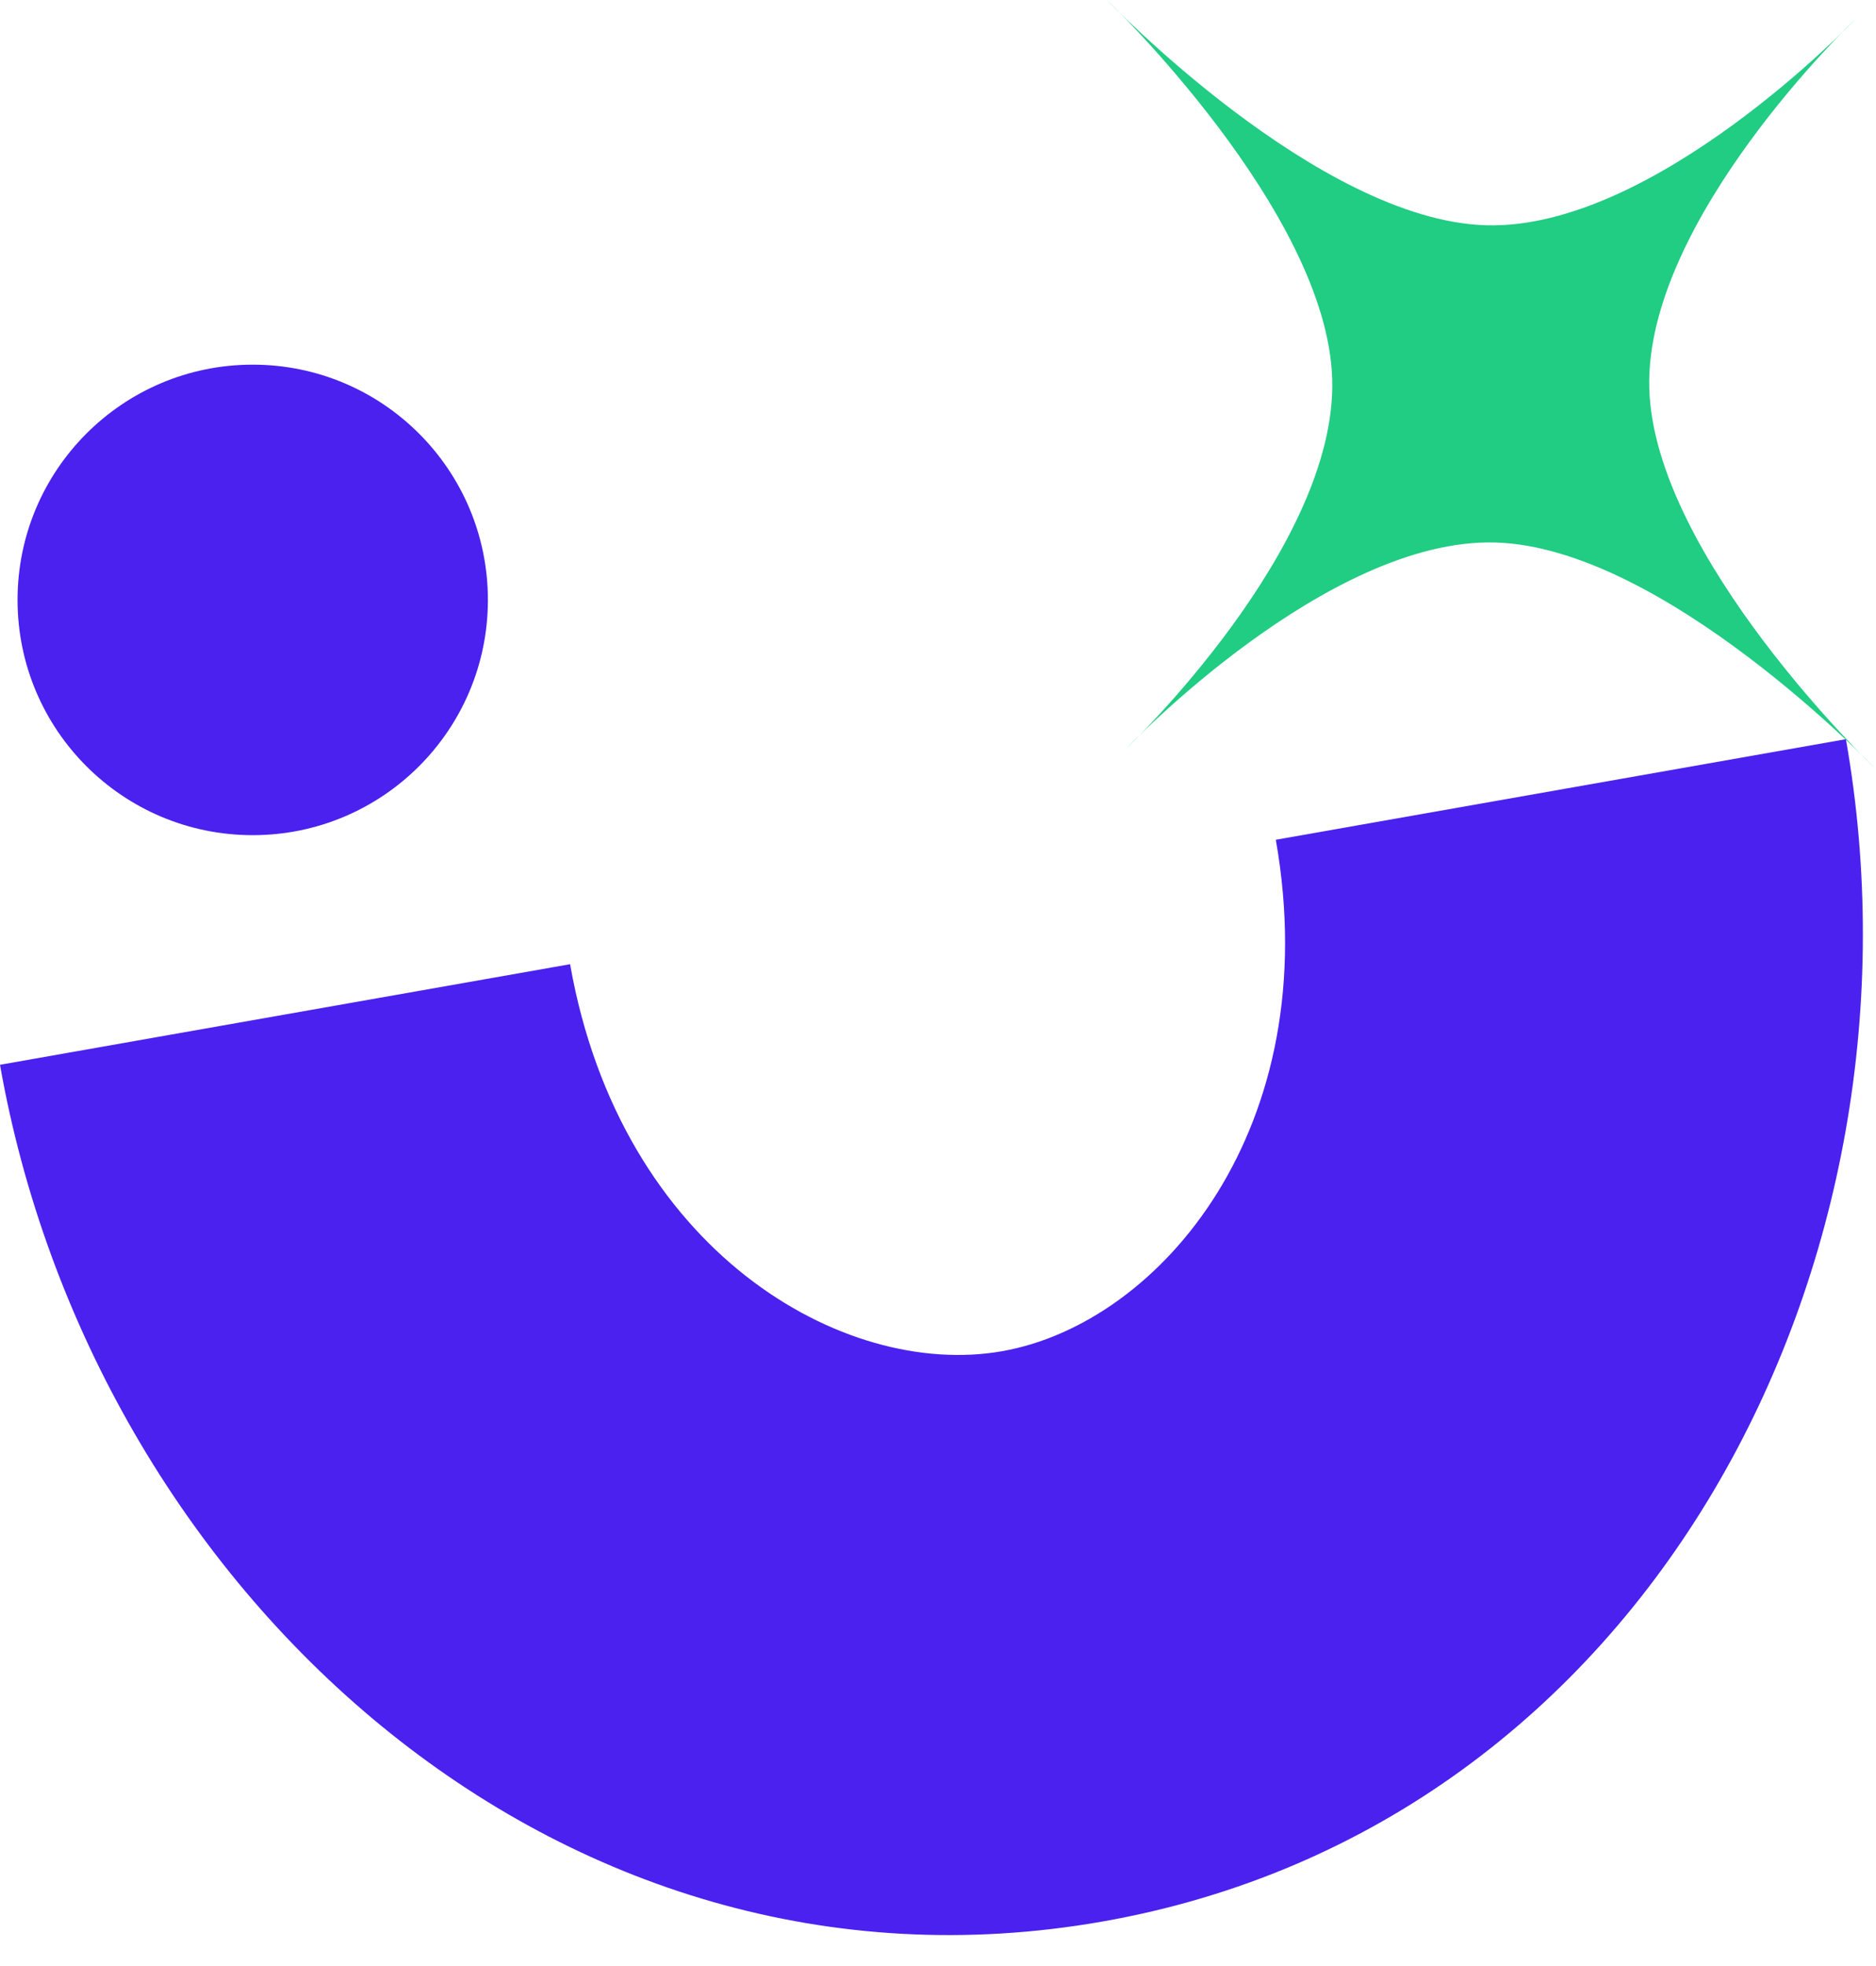
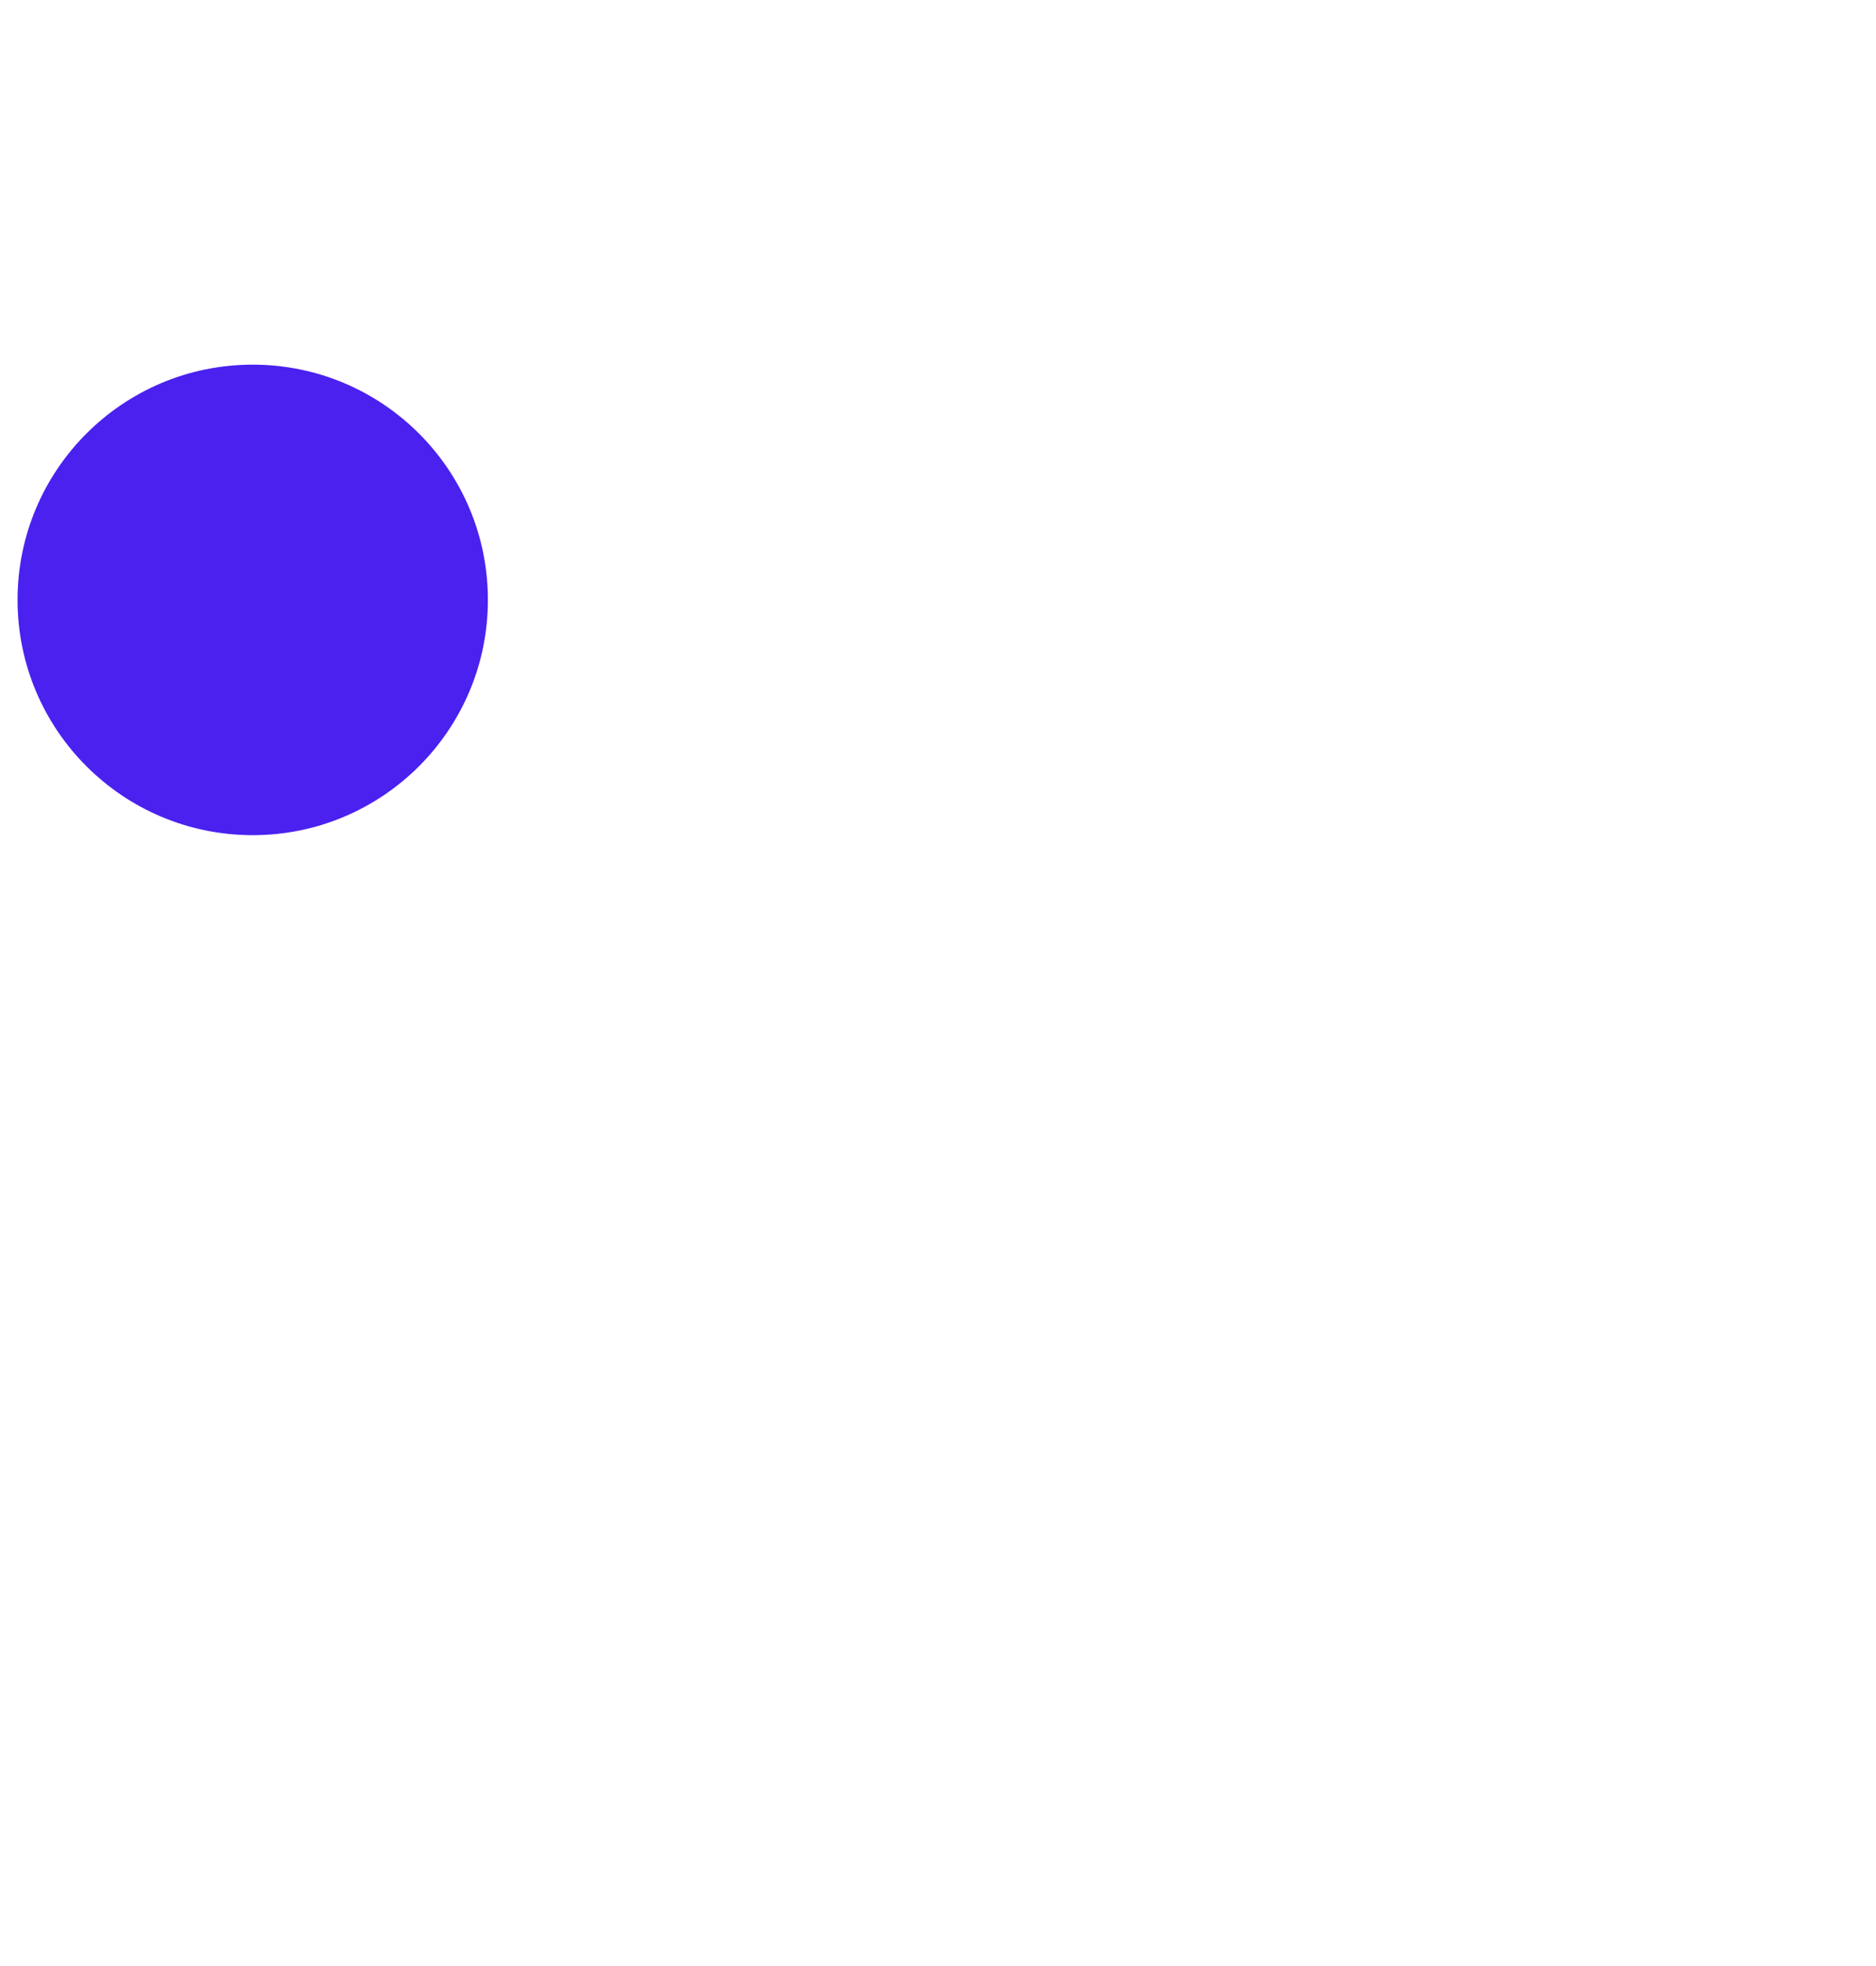
<svg xmlns="http://www.w3.org/2000/svg" version="1.1" viewBox="0 0 42 44" height="44px" width="42px">
  <title>logo</title>
  <g fill-rule="evenodd" fill="none" stroke="none" id="Page-1">
    <g transform="translate(-168, -245)" id="Artboard">
      <g transform="translate(168, 245)" id="logo">
-         <path fill="#4A21EF" id="Path" d="M28.563,18.794 C29.695,25.217 25.987,29.614 22.436,30.24 C18.885,30.866 13.896,28.003 12.763,21.579 L0,23.83 C2.068,35.56 12.462,45.158 24.686,43.003 C36.91,40.848 43.394,28.273 41.326,16.543 L28.563,18.794 Z" />
        <circle r="5.265" cy="13.426" cx="5.658" fill-rule="nonzero" fill="#4A21EF" id="Oval" />
-         <path fill-rule="nonzero" fill="#21CC83" id="Path" d="M24.784,0 C24.784,0 29.509,4.94 33.279,5.042 C37.049,5.144 41.516,0.451 41.516,0.451 C41.516,0.451 36.823,4.917 36.924,8.687 C37.026,12.457 41.966,17.183 41.966,17.183 C41.966,17.183 37.241,12.242 33.471,12.141 C29.701,12.039 25.235,16.732 25.235,16.732 C25.235,16.732 29.927,12.266 29.826,8.496 C29.724,4.726 24.784,0 24.784,0 Z" />
      </g>
    </g>
  </g>
</svg>